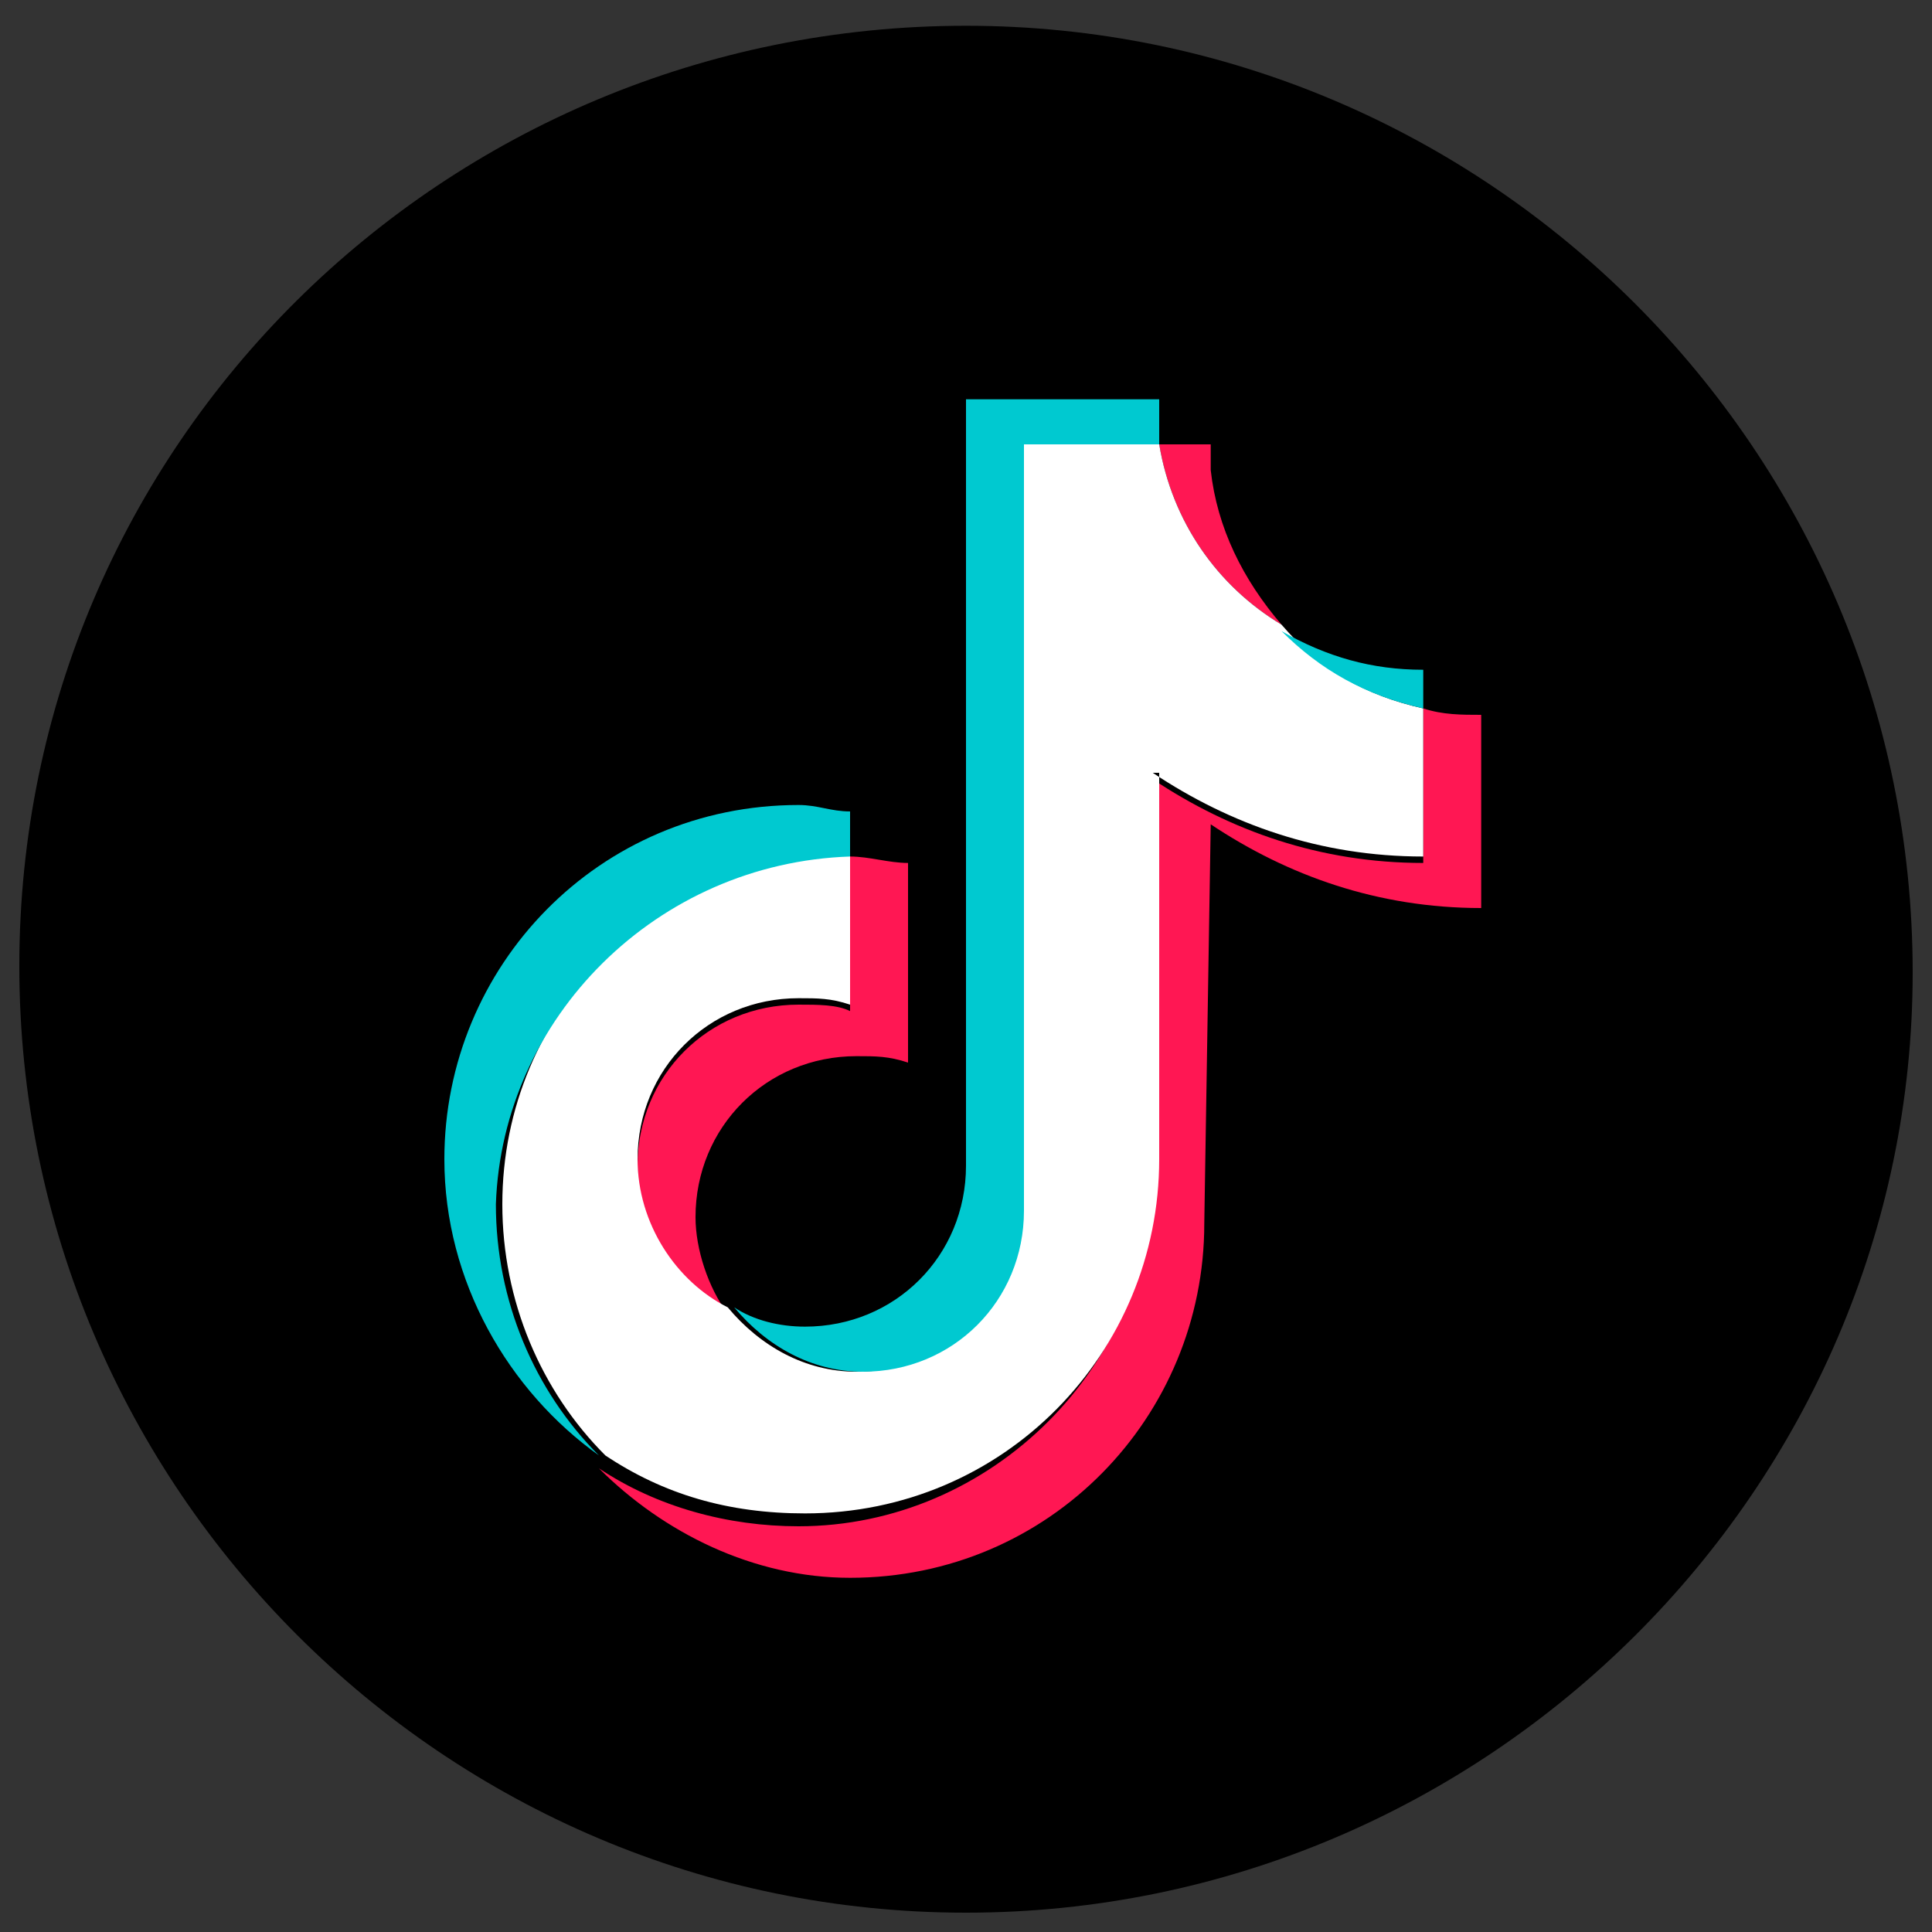
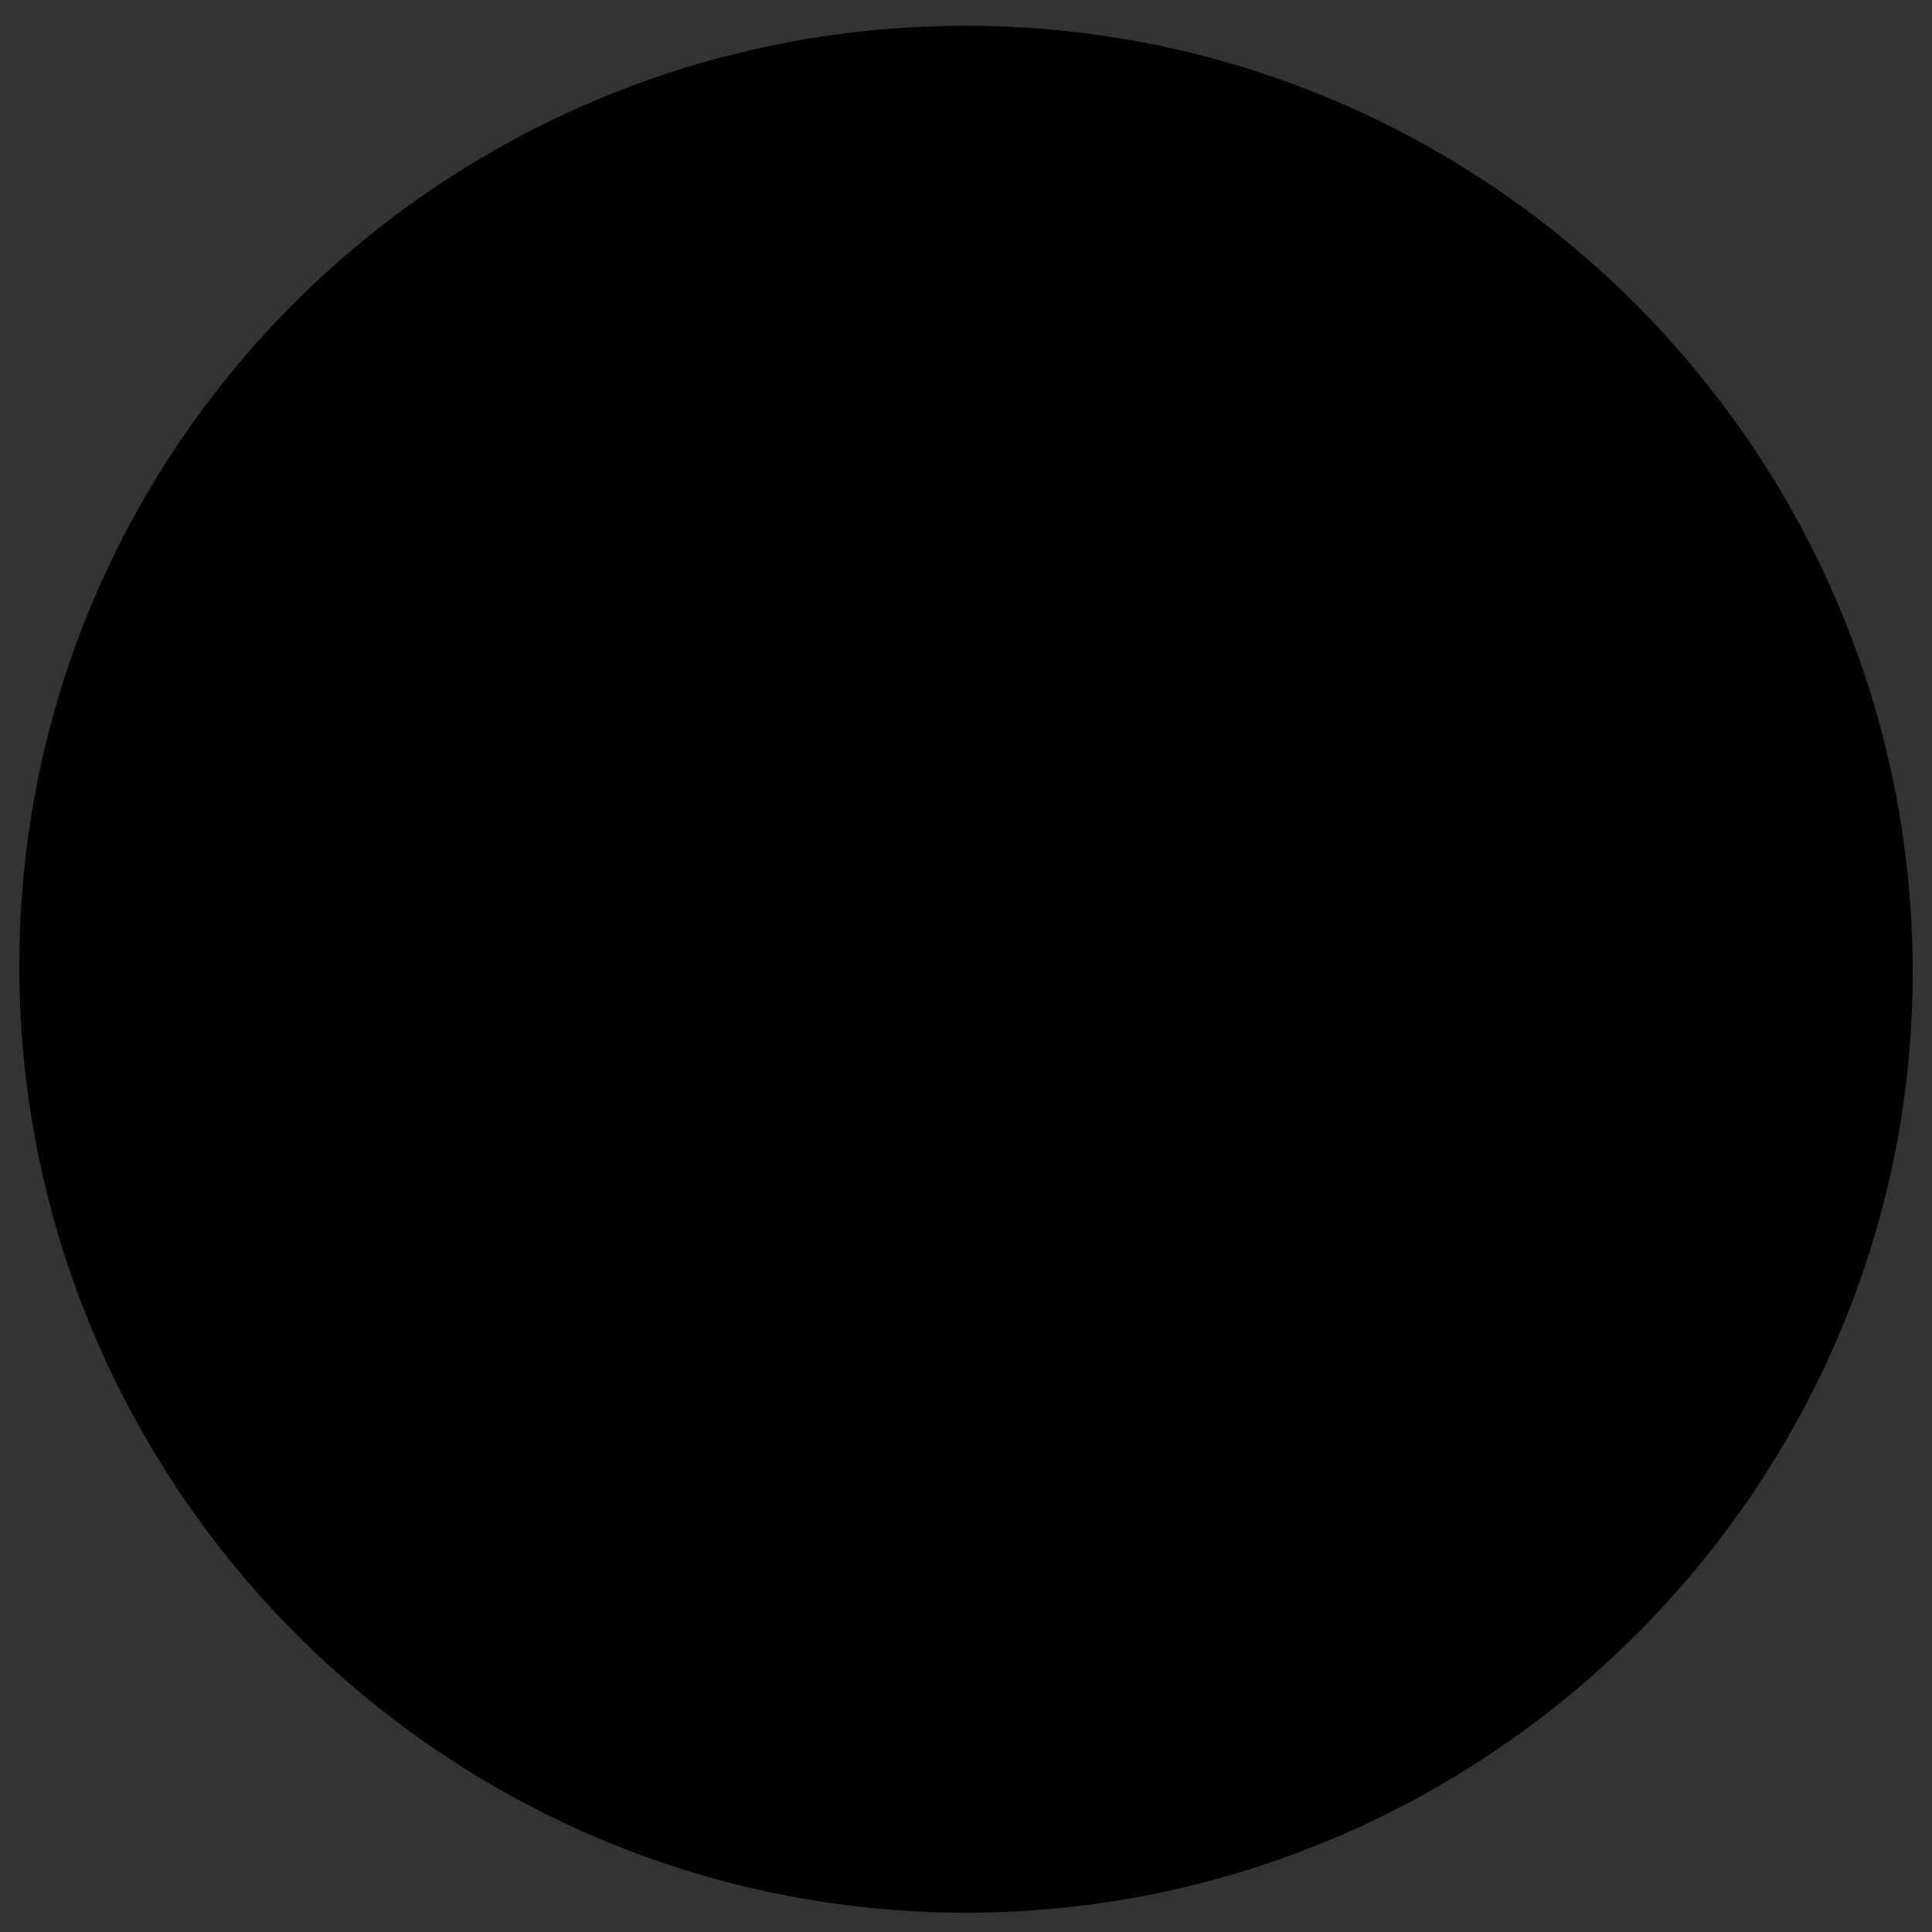
<svg xmlns="http://www.w3.org/2000/svg" version="1.1" id="Слой_1" x="0px" y="0px" viewBox="0 0 30 30" style="enable-background:new 0 0 30 30;" xml:space="preserve">
  <rect x="0" y="0" width="30" height="30" fill="#333333" stroke="none" />
  <style type="text/css">
	.st0{fill-rule:evenodd;clip-rule:evenodd;fill:#FF1753;}
	.st1{fill-rule:evenodd;clip-rule:evenodd;fill:#FFFFFF;}
	.st2{fill-rule:evenodd;clip-rule:evenodd;fill:#00C9D0;}
</style>
  <g id="BACKGROUND">
</g>
  <g id="TEXT">
</g>
  <g>
    <path d="M15,29.7L15,29.7C6.9,29.7,0.3,23.1,0.3,15v0C0.3,6.9,6.9,0.4,15,0.4h0c8.1,0,14.7,6.6,14.7,14.7v0   C29.7,23.1,23.1,29.7,15,29.7z" />
    <g>
      <g>
-         <path class="st0" d="M18.8,12.8c1.2,0.8,2.6,1.3,4.2,1.3v-3c-0.3,0-0.6,0-0.9-0.1v2.4c-1.6,0-3-0.5-4.2-1.3v6.1     c0,3-2.5,5.5-5.5,5.5c-1.1,0-2.2-0.3-3.1-0.9c1,1,2.4,1.7,3.9,1.7c3.1,0,5.5-2.5,5.5-5.5L18.8,12.8L18.8,12.8z M19.9,9.7     c-0.6-0.7-1-1.5-1.1-2.4V6.9H18C18.2,8.1,18.9,9.1,19.9,9.7L19.9,9.7z M11.3,20.4c-0.3-0.4-0.5-1-0.5-1.5c0-1.4,1.1-2.5,2.5-2.5     c0.3,0,0.5,0,0.8,0.1v-3.1c-0.3,0-0.6-0.1-0.9-0.1v2.4c-0.2-0.1-0.5-0.1-0.8-0.1c-1.4,0-2.5,1.1-2.5,2.5     C9.9,19.1,10.4,20,11.3,20.4z" />
-         <path class="st1" d="M17.9,12c1.2,0.8,2.6,1.3,4.2,1.3V11c-0.9-0.2-1.6-0.6-2.2-1.3c-1-0.6-1.7-1.6-1.9-2.8h-2.2v11.9     c0,1.4-1.1,2.5-2.5,2.5c-0.8,0-1.5-0.4-2-1c-0.8-0.4-1.4-1.3-1.4-2.3c0-1.4,1.1-2.5,2.5-2.5c0.3,0,0.5,0,0.8,0.1v-2.4     c-3,0.1-5.4,2.5-5.4,5.5c0,1.5,0.6,2.9,1.6,3.9c0.9,0.6,1.9,0.9,3.1,0.9c3.1,0,5.5-2.5,5.5-5.5V12z" />
-         <path class="st2" d="M22.1,11v-0.6c-0.8,0-1.5-0.2-2.2-0.6C20.5,10.4,21.2,10.8,22.1,11z M18,6.9c0-0.1,0-0.2,0-0.3V6.2h-3v11.9     c0,1.4-1.1,2.5-2.5,2.5c-0.4,0-0.8-0.1-1.1-0.3c0.5,0.6,1.2,1,2,1c1.4,0,2.5-1.1,2.5-2.5V6.9H18z M13.2,13.3v-0.7     c-0.3,0-0.5-0.1-0.8-0.1c-3.1,0-5.5,2.5-5.5,5.5c0,1.9,1,3.6,2.4,4.6c-1-1-1.6-2.4-1.6-3.9C7.8,15.8,10.2,13.4,13.2,13.3     L13.2,13.3z" />
-       </g>
+         </g>
    </g>
  </g>
</svg>